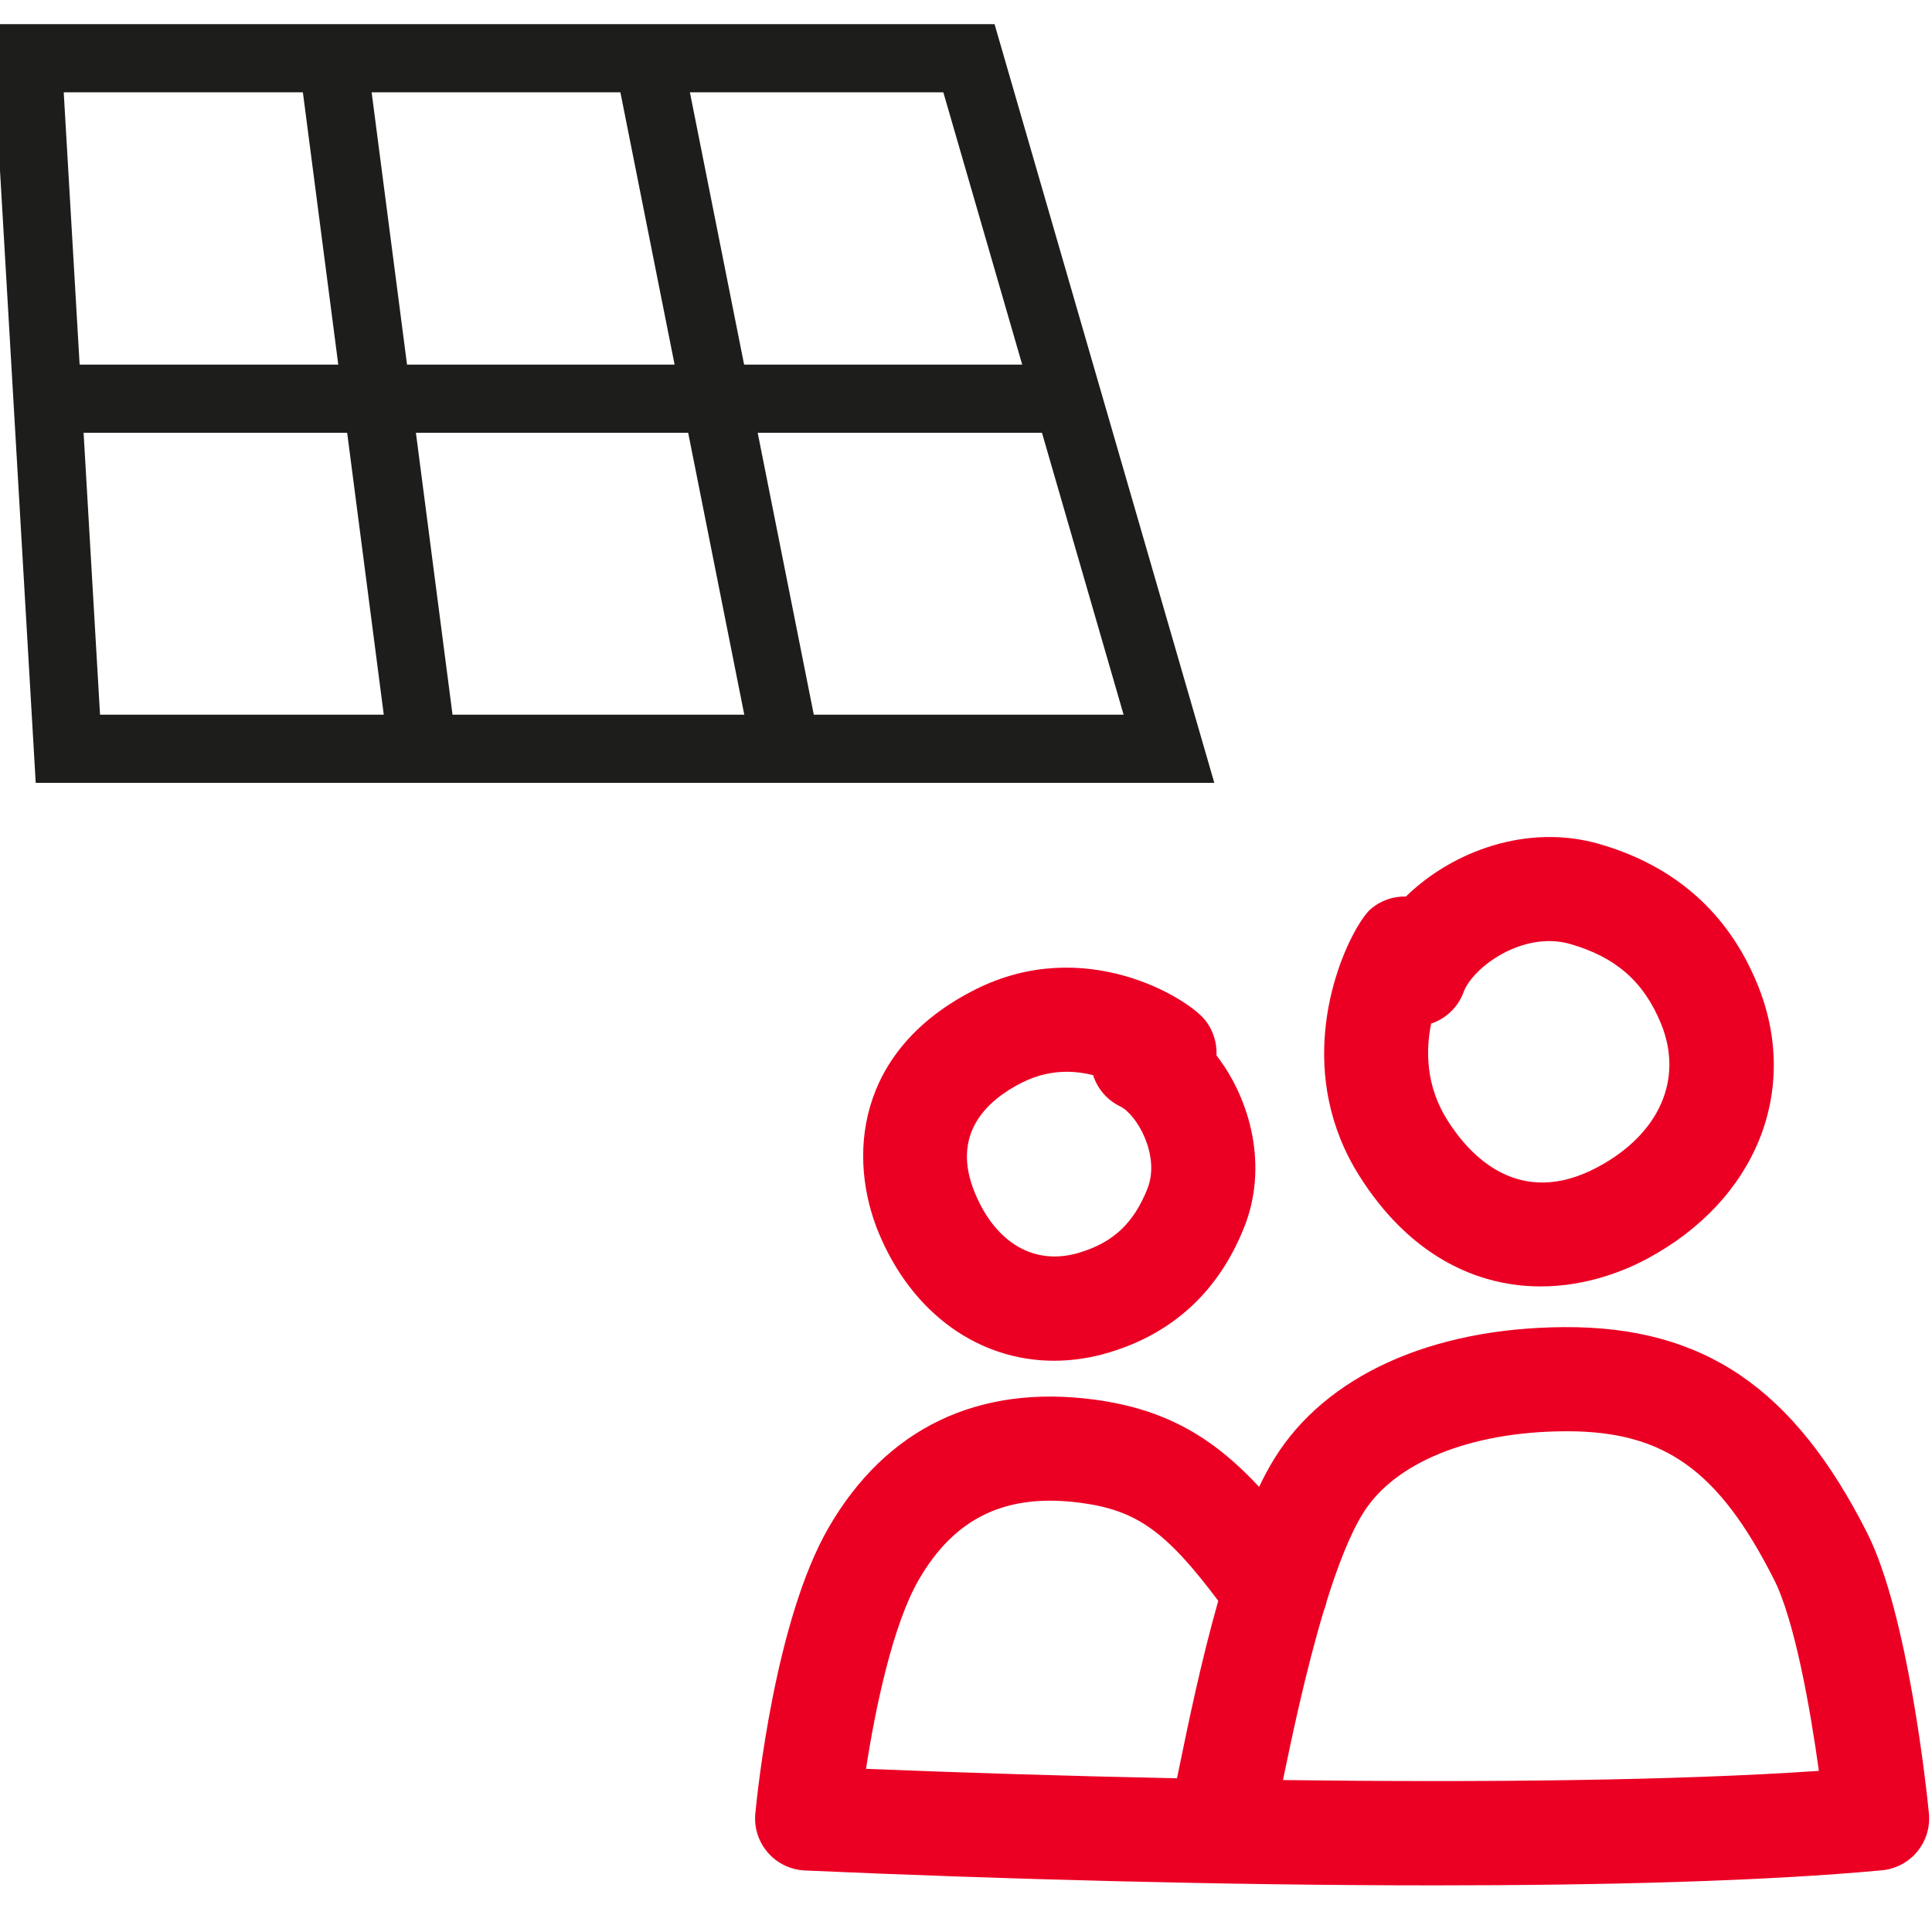
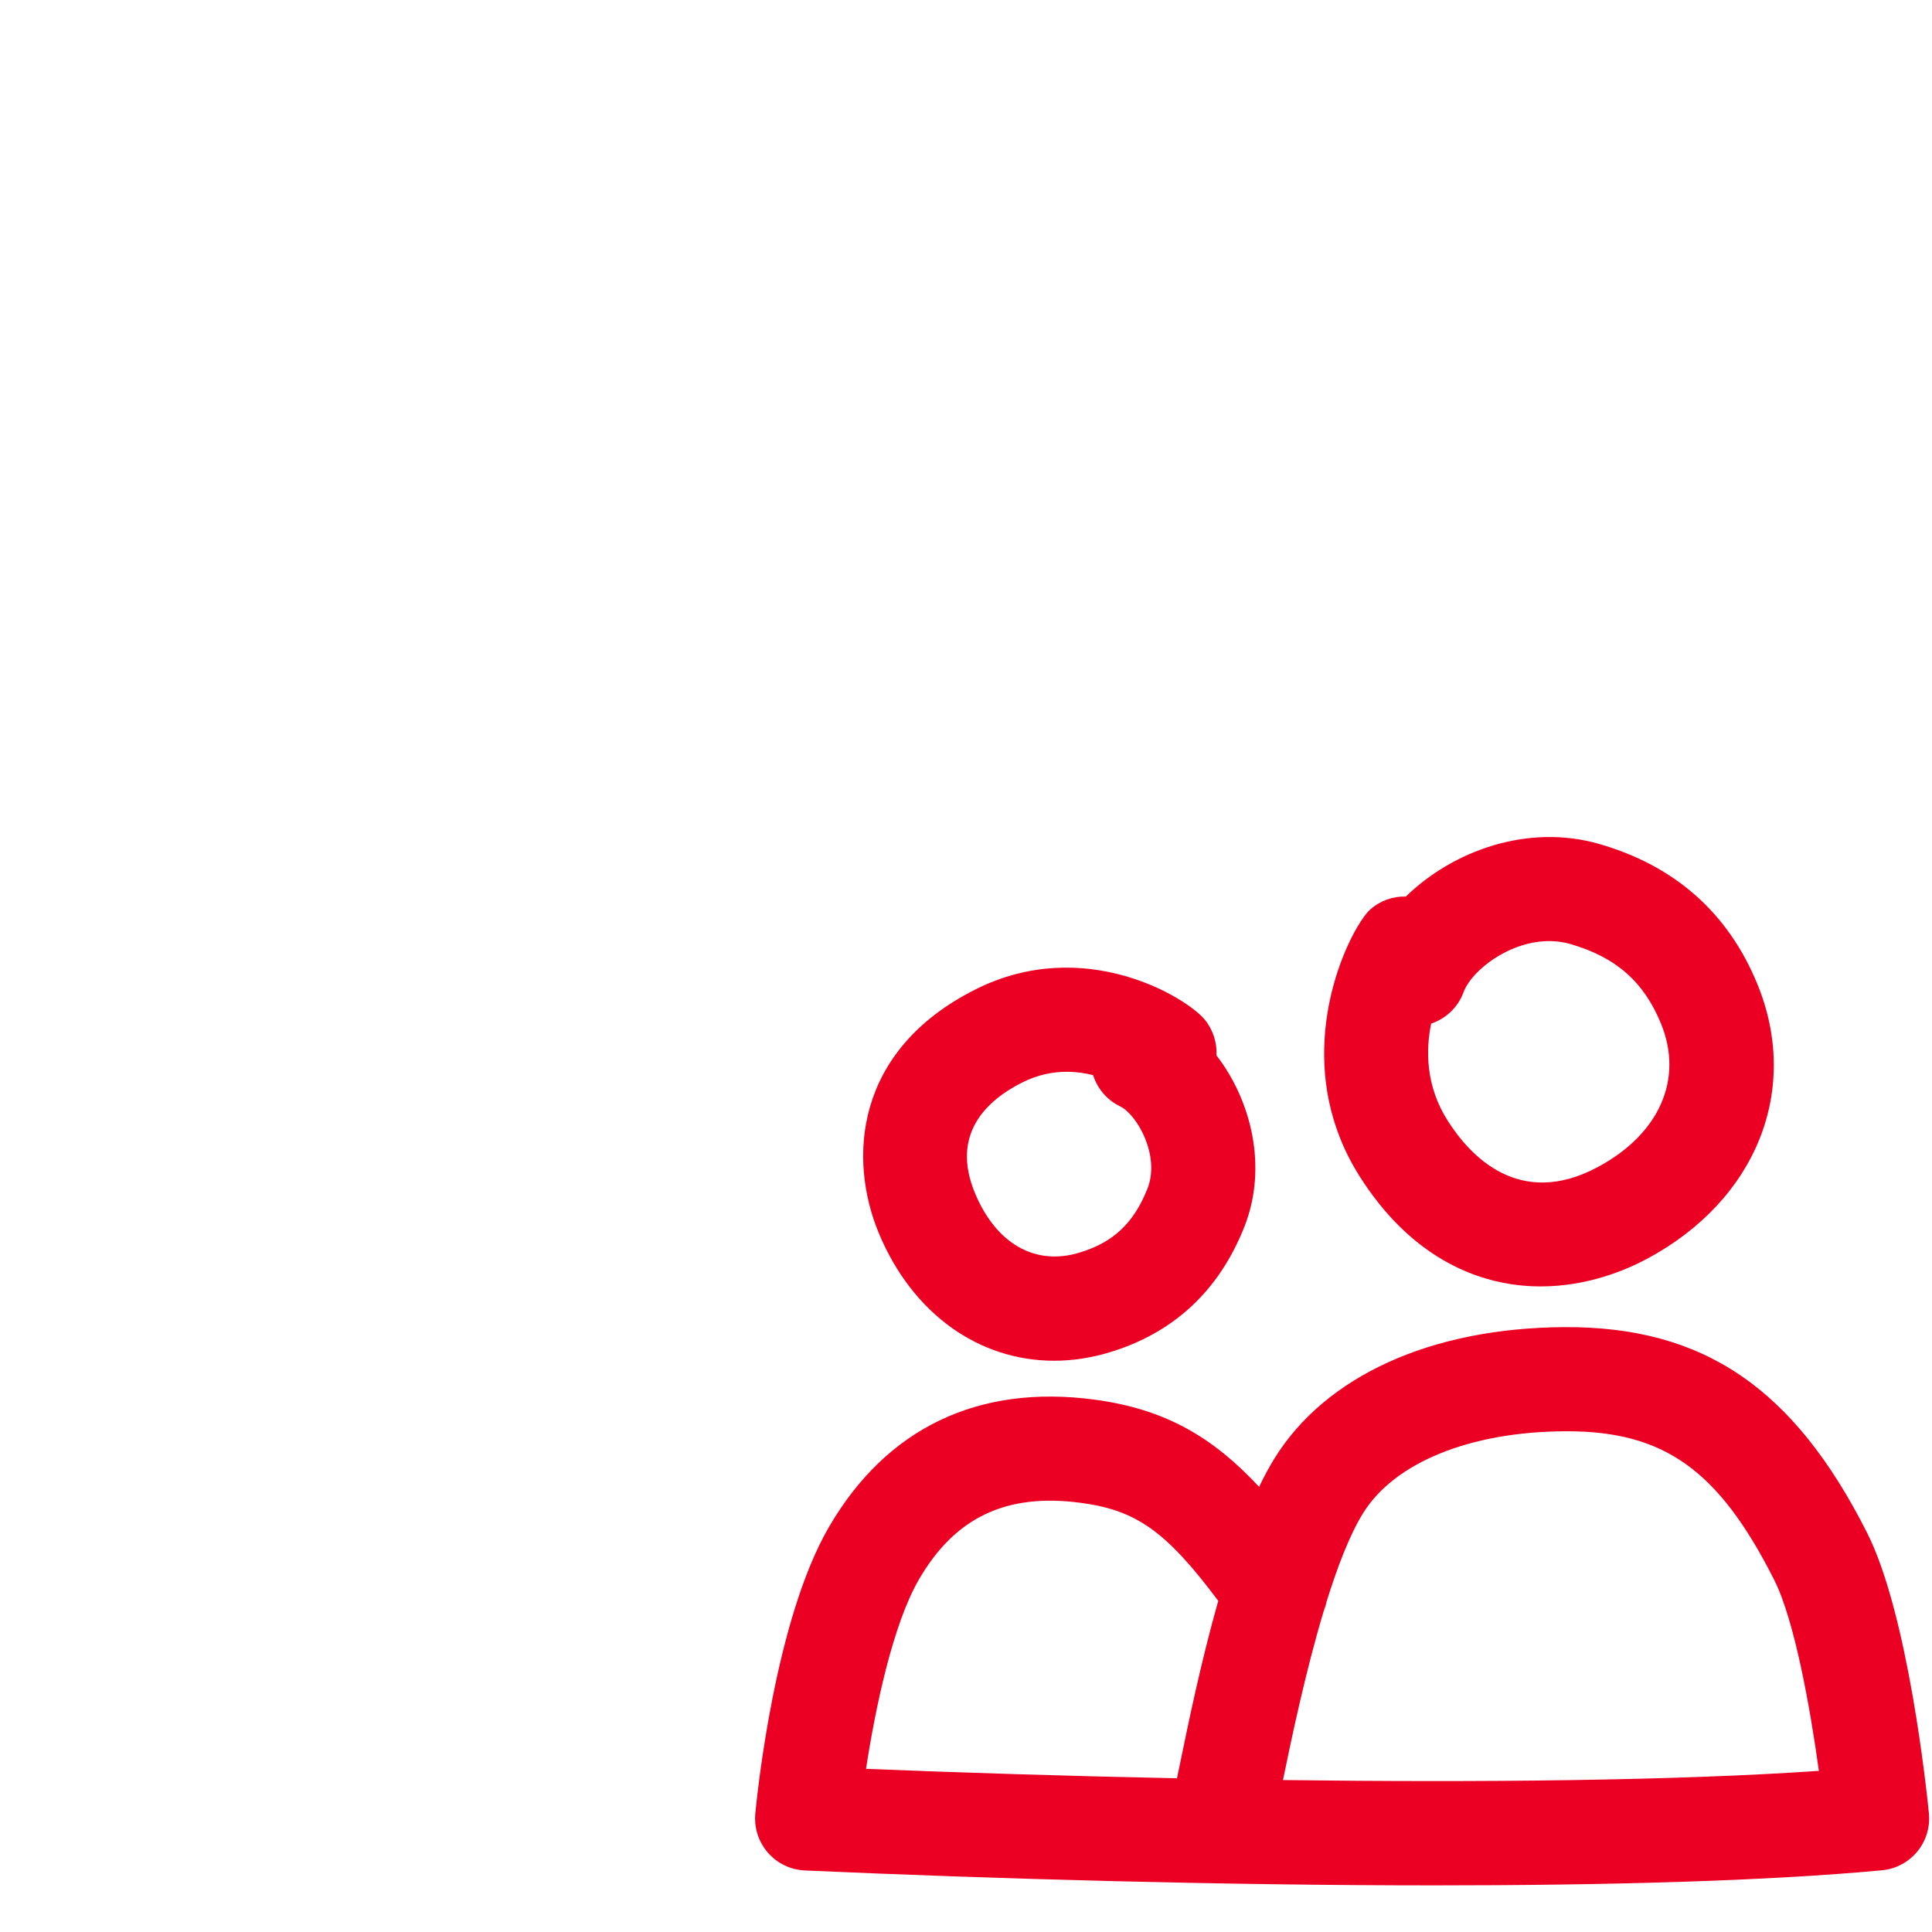
<svg xmlns="http://www.w3.org/2000/svg" width="60px" height="60px" viewBox="0 0 60 60" version="1.1">
  <title>Illustrations/Participatie-zonproject</title>
  <g id="Illustrations/Participatie-zonproject" stroke="none" stroke-width="1" fill="none" fill-rule="evenodd">
    <g id="Group" transform="translate(0, 1)">
-       <path d="M2.331,12.19 L11.001,12.19 L12.203,21.445 L2.871,21.445 L2.331,12.19 Z M9.626,1.617 L10.79,10.573 L2.237,10.573 L1.714,1.617 L9.626,1.617 Z M32.078,10.573 L22.904,10.573 L21.121,1.617 L29.484,1.617 L32.078,10.573 Z M25.068,21.445 L23.226,12.19 L32.547,12.19 L35.227,21.445 L25.068,21.445 Z M19.472,1.617 L21.255,10.573 L12.421,10.573 L11.257,1.617 L19.472,1.617 Z M13.834,21.445 L12.632,12.19 L21.577,12.19 L23.419,21.445 L13.834,21.445 Z M24.404,23.062 C24.404,23.062 24.405,23.062 24.406,23.062 L37.379,23.062 L30.699,-1.60877601e-14 L6.66492917e-14,-1.60877601e-14 L1.345,23.062 L13.121,23.062 C13.122,23.062 13.123,23.062 13.123,23.062 C13.124,23.062 13.125,23.062 13.125,23.062 L24.402,23.062 C24.403,23.062 24.403,23.062 24.404,23.062 L24.404,23.062 Z" id="Fill-1" stroke="#1D1D1B" stroke-width="0.5" fill="#1D1D1B" />
      <path d="M48.582,40.215 C52.901,40.191 55.709,42.101 57.984,46.602 C59.263,49.133 59.842,54.689 59.904,55.315 C59.946,55.743 59.816,56.171 59.542,56.503 C59.268,56.835 58.872,57.044 58.444,57.084 C54.823,57.42 49.882,57.552 44.548,57.552 C38.056,57.552 30.983,57.356 24.995,57.089 C24.553,57.069 24.137,56.869 23.847,56.535 C23.556,56.201 23.415,55.762 23.457,55.321 C23.515,54.714 24.067,49.313 25.739,46.431 C27.524,43.353 30.378,41.982 33.994,42.467 C36.199,42.762 37.675,43.64 39.103,45.176 C39.255,44.856 39.414,44.56 39.579,44.294 C41.17,41.725 44.451,40.238 48.582,40.215 Z M48.664,43.449 L48.6,43.449 C45.651,43.466 43.306,44.418 42.329,45.997 C41.92,46.657 41.539,47.646 41.199,48.736 C41.179,48.837 41.148,48.936 41.109,49.032 C40.54,50.924 40.097,53.053 39.844,54.281 C45.987,54.36 52.037,54.301 56.487,53.996 C56.218,52.049 55.733,49.319 55.097,48.06 C53.38,44.663 51.691,43.449 48.664,43.449 L48.664,43.449 Z M33.565,45.672 C31.256,45.363 29.658,46.12 28.537,48.054 C27.724,49.455 27.183,52.059 26.895,53.933 C29.895,54.054 33.197,54.158 36.552,54.226 C36.582,54.087 36.615,53.926 36.652,53.747 C36.903,52.526 37.298,50.605 37.834,48.716 C36.197,46.528 35.274,45.901 33.565,45.672 Z M37.419,30.671 C37.678,30.991 37.798,31.387 37.779,31.777 C38.86,33.176 39.38,35.249 38.641,37.109 C37.853,39.091 36.443,40.4 34.45,41 C33.871,41.175 33.295,41.259 32.734,41.259 C30.41,41.259 28.341,39.809 27.296,37.305 C26.331,34.993 26.535,31.622 30.285,29.732 C33.679,28.021 36.867,29.989 37.419,30.671 Z M49.672,25.212 C52.021,25.891 53.671,27.354 54.576,29.56 C55.923,32.844 54.547,36.273 51.151,38.093 C50.506,38.439 49.305,38.951 47.847,38.951 C47.555,38.951 47.253,38.931 46.943,38.884 C45.633,38.688 43.75,37.946 42.219,35.523 C40.268,32.436 41.36,29.155 42.138,27.814 L42.173,27.742 L42.145,27.801 L42.145,27.801 C42.304,27.529 42.449,27.338 42.552,27.247 C42.867,26.969 43.26,26.831 43.66,26.843 C45.117,25.424 47.446,24.568 49.672,25.212 Z M33.132,32.285 C32.702,32.285 32.229,32.374 31.741,32.62 C30.65,33.17 29.511,34.213 30.281,36.059 C30.936,37.627 32.147,38.317 33.518,37.903 C34.574,37.585 35.207,36.99 35.635,35.915 C36.041,34.892 35.309,33.611 34.788,33.36 C34.37,33.158 34.078,32.8 33.948,32.39 C33.703,32.327 33.427,32.285 33.132,32.285 Z M45.452,29.813 C45.276,30.293 44.895,30.639 44.445,30.789 C44.275,31.627 44.278,32.727 44.954,33.795 C45.65,34.897 47.183,36.551 49.623,35.243 C51.538,34.216 52.289,32.509 51.583,30.788 C51.05,29.488 50.183,28.727 48.773,28.319 C47.302,27.892 45.739,29.034 45.452,29.813 Z" id="Combined-Shape" fill="#EB0024" fill-rule="nonzero" />
    </g>
  </g>
</svg>